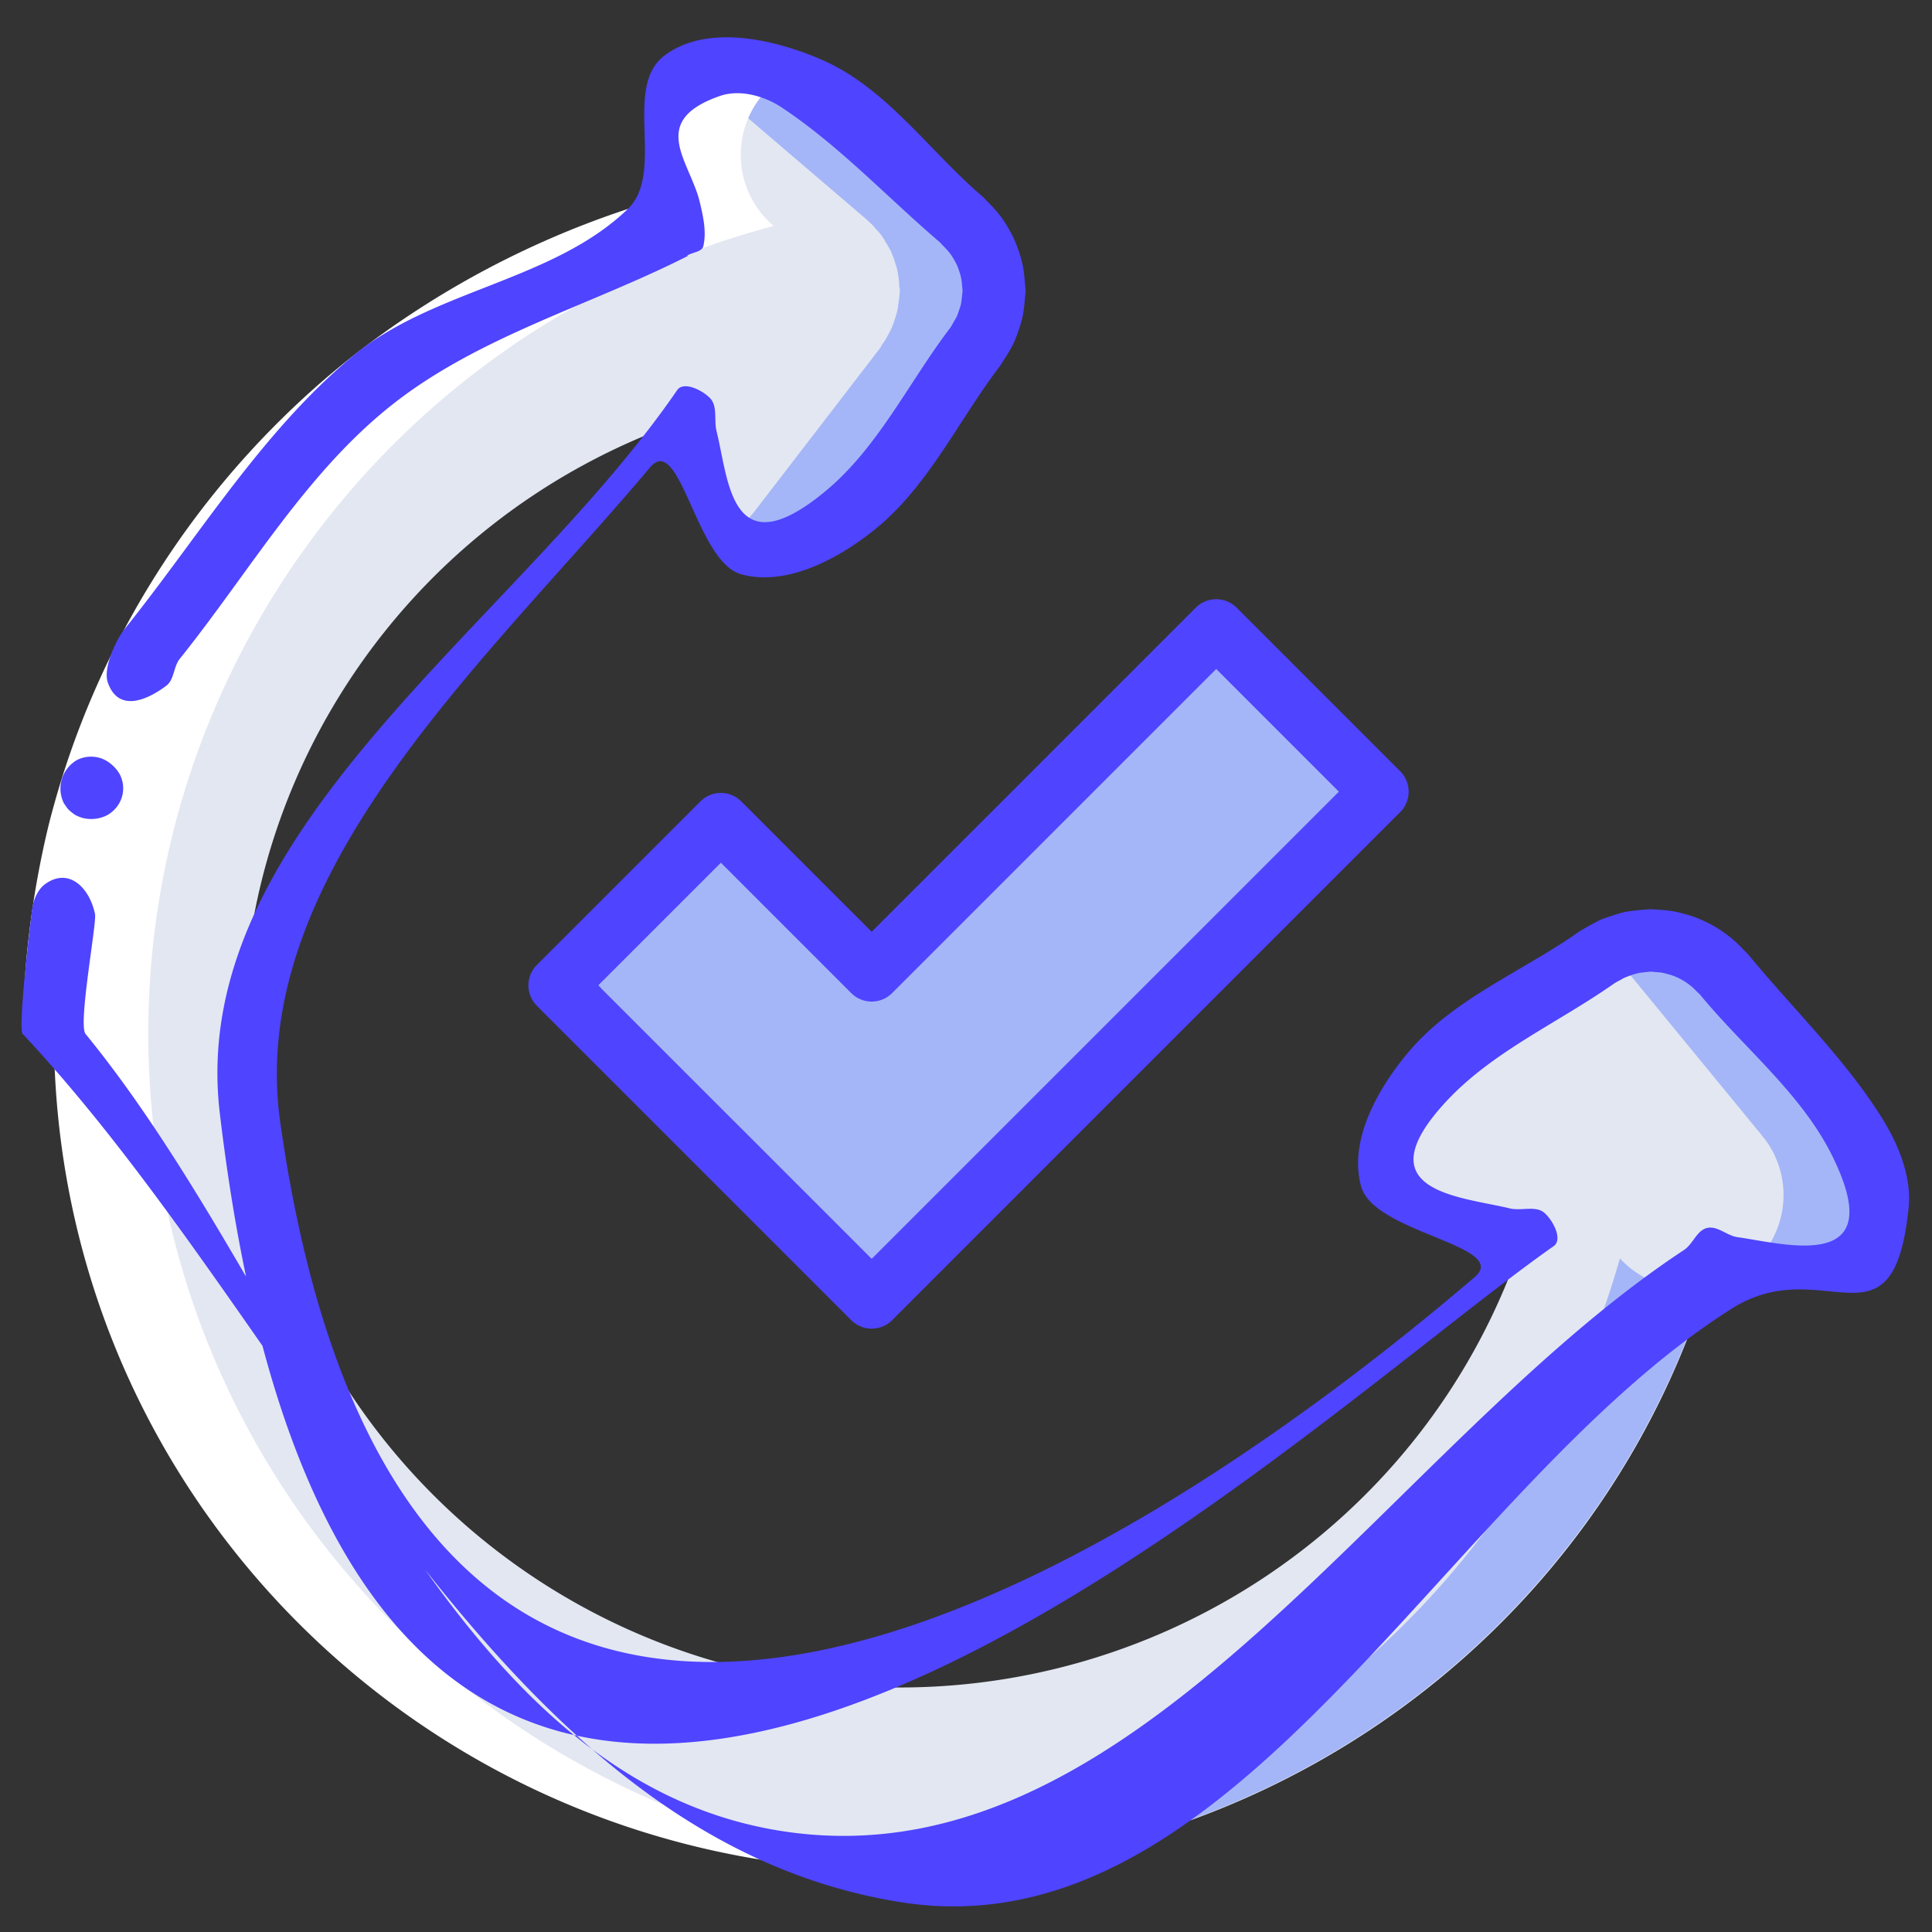
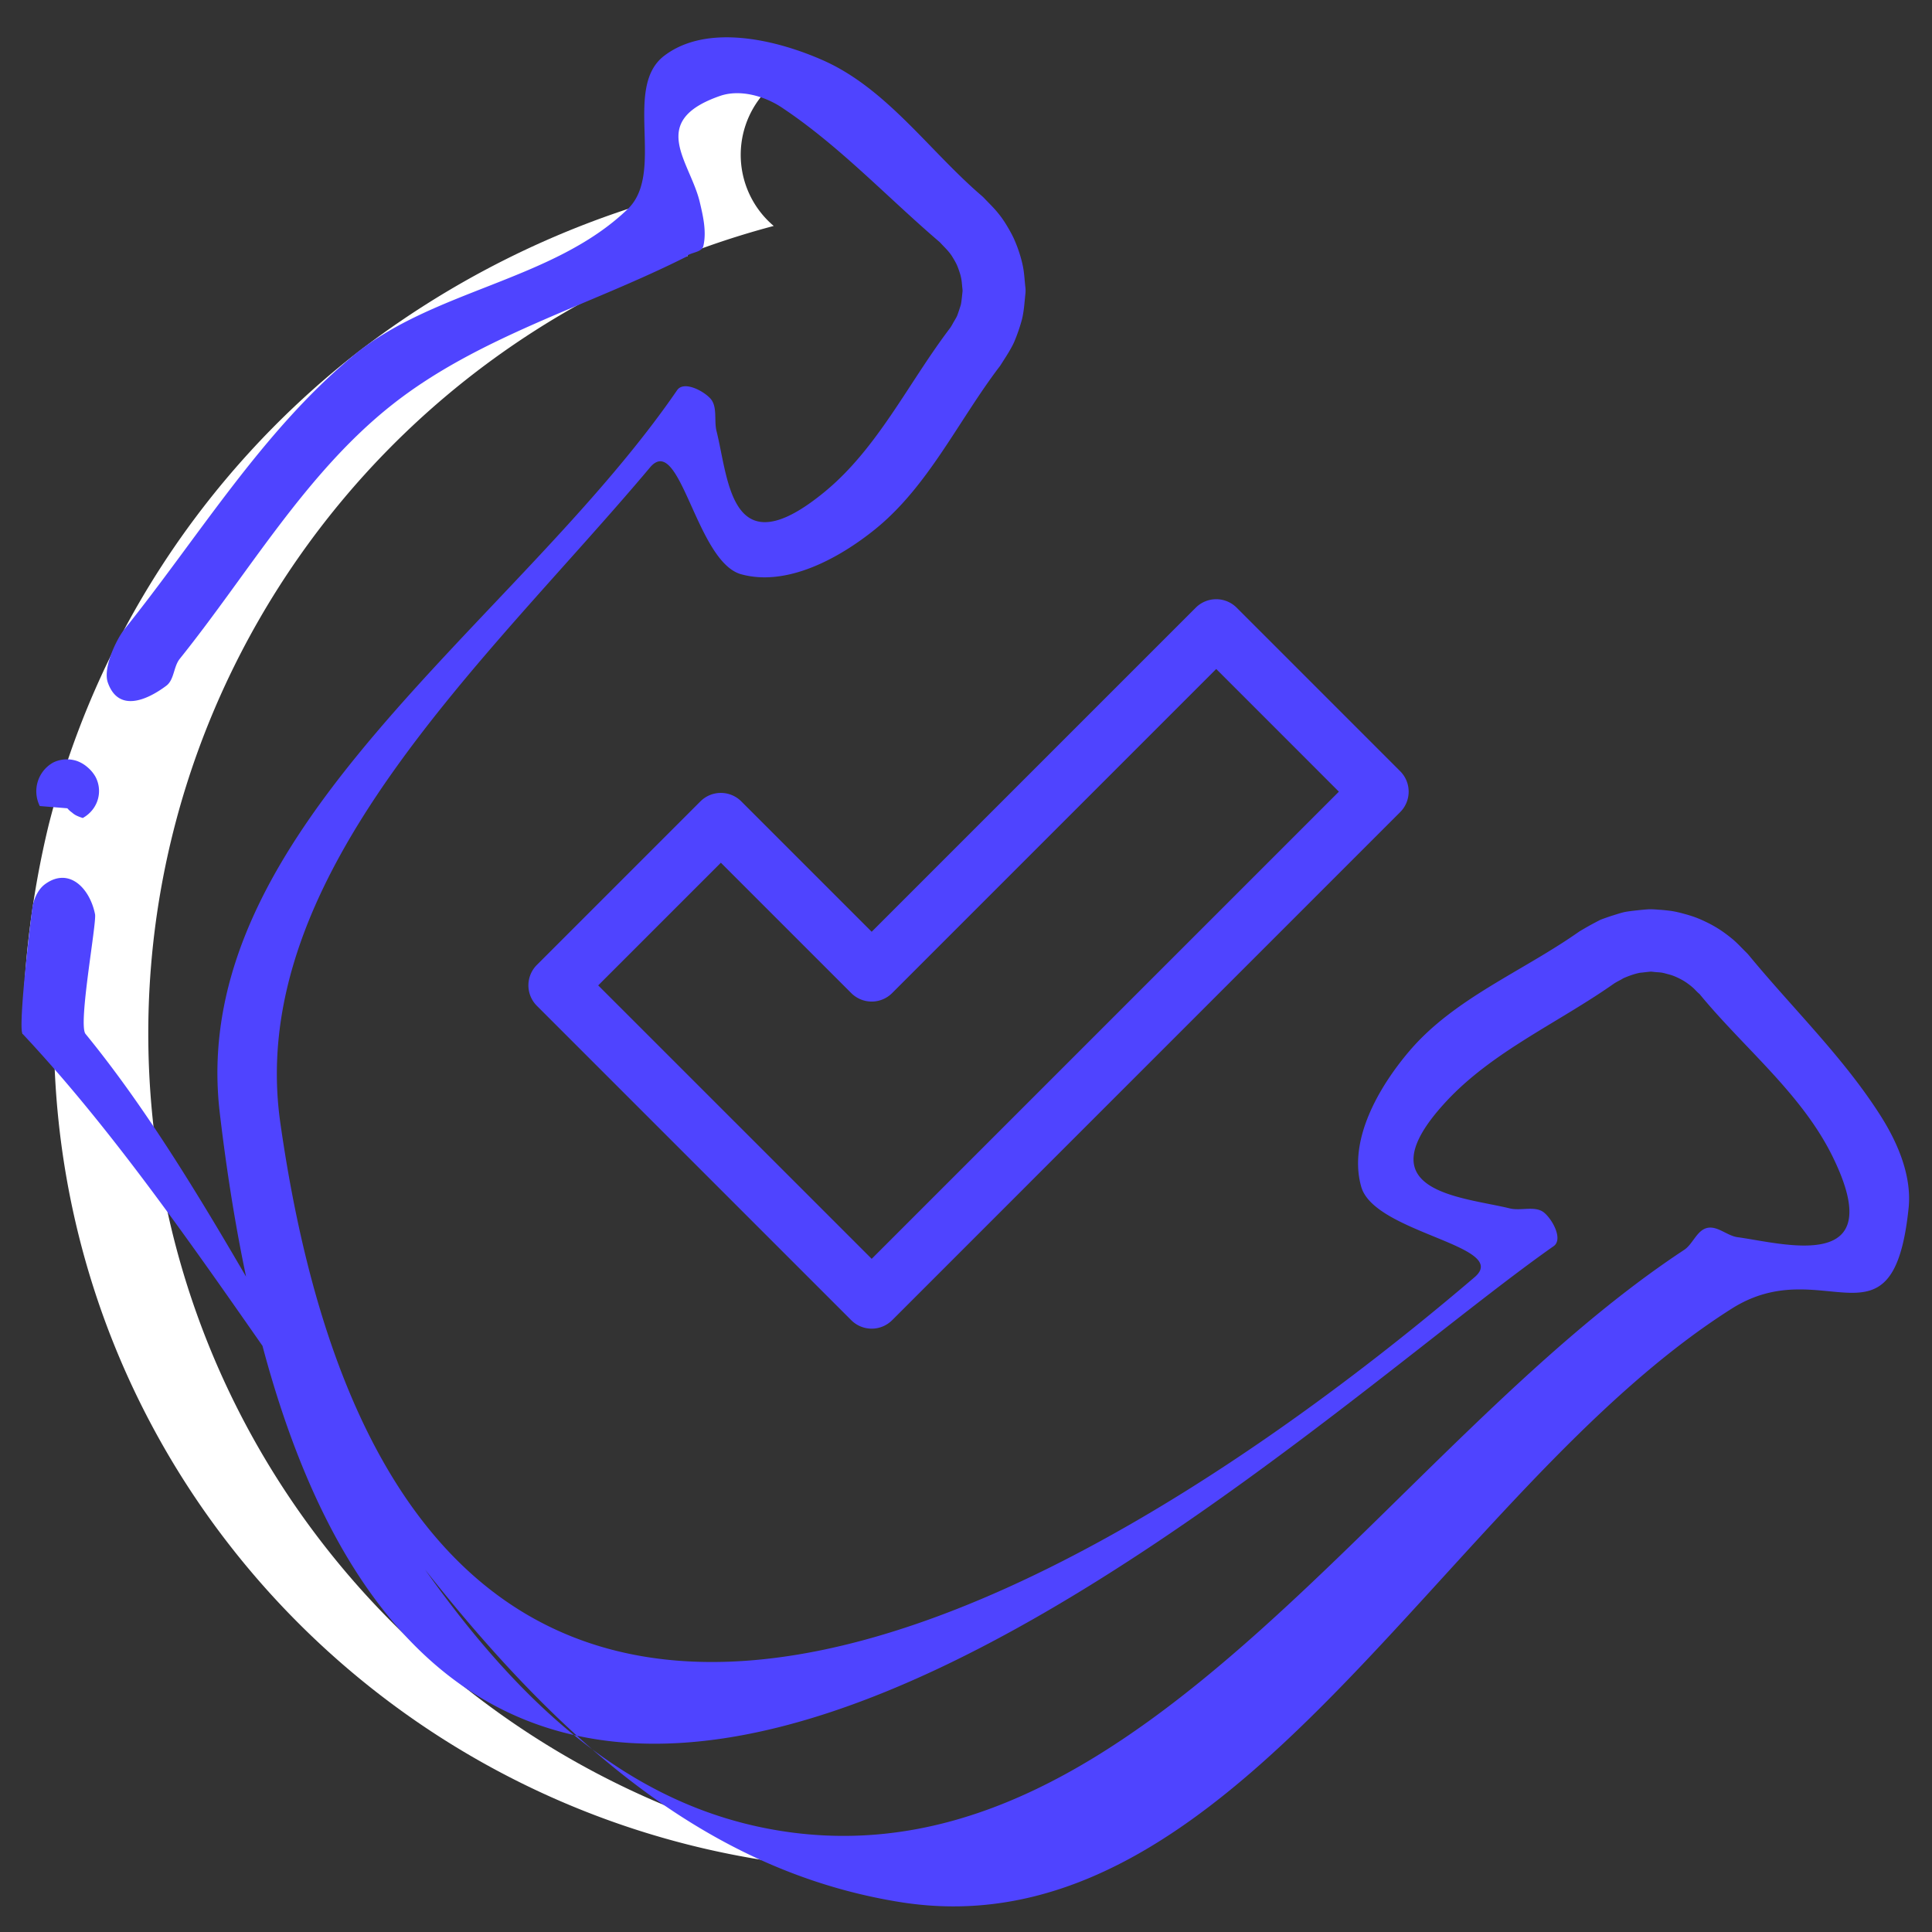
<svg xmlns="http://www.w3.org/2000/svg" width="140" height="140" viewBox="0 0 140 140">
  <rect x="0" y="0" width="140" height="140" fill="#333333" stroke="none" />
  <g>
    <g>
      <g>
        <g>
-           <path fill="#e3e7f2" d="M134.542 82.333l-9.587-11.693c-.074-.09-.165-.159-.243-.245a6.801 6.801 0 0 0-.467-.469 6.83 6.83 0 0 0-.51-.417 6.675 6.675 0 0 0-.521-.354 6.785 6.785 0 0 0-.585-.315 6.765 6.765 0 0 0-.579-.251 6.788 6.788 0 0 0-.644-.199 6.727 6.727 0 0 0-.602-.138 6.89 6.89 0 0 0-.748-.075c-.136-.008-.265-.04-.403-.04-.054 0-.104.015-.158.016a6.872 6.872 0 0 0-.797.08c-.175.024-.354.036-.525.073a6.77 6.77 0 0 0-.7.216c-.185.062-.376.11-.553.187-.188.082-.365.196-.547.295-.208.105-.411.22-.607.345-.021.014-.044.022-.065.037l-12.243 8.607a6.737 6.737 0 0 0-1.928 8.995c1.822 3.038 5.694 4.172 8.888 2.605-6.881 21.133-27.68 34.647-49.954 32.457-22.273-2.19-39.994-19.493-42.56-41.556-2.566-22.062 10.717-42.915 31.902-50.082-1.262 3.145.013 6.732 2.985 8.396 2.971 1.664 6.725.892 8.786-1.806l9.07-11.845c.039-.051.062-.108.1-.16.132-.183.243-.378.357-.575.108-.186.219-.369.307-.561.087-.189.152-.386.222-.583.08-.216.149-.435.206-.658.045-.188.071-.38.1-.574a6.72 6.72 0 0 0 .076-.743c.003-.085.025-.164.025-.25 0-.112-.027-.215-.033-.325a6.676 6.676 0 0 0-.397-1.972 6.648 6.648 0 0 0-.23-.568 6.736 6.736 0 0 0-.324-.593 6.8 6.8 0 0 0-.335-.517 6.759 6.759 0 0 0-.426-.512 6.8 6.8 0 0 0-.453-.47c-.064-.059-.112-.128-.18-.185L58.14 6.076a6.877 6.877 0 0 0-6.72-1.266 6.799 6.799 0 0 0-4.461 5.146 6.753 6.753 0 0 0 2.265 6.404l.013.012C20.72 24.094 1.854 50.954 4.424 80.174c2.57 29.22 25.84 52.431 55.274 55.135 29.434 2.704 56.603-15.874 64.535-44.13 2.491 2.704 6.699 2.949 9.491.552a6.728 6.728 0 0 0 .818-9.398z" />
-         </g>
+           </g>
        <g>
          <g>
-             <path fill="#a4b6f7" d="M133.547 91.867a6.748 6.748 0 0 1-7.702.61c.303-.183.593-.387.866-.61a6.746 6.746 0 0 0 1.003-9.541l-9.593-11.69a2.574 2.574 0 0 0-.25-.248 4.279 4.279 0 0 0-.456-.452 4.775 4.775 0 0 0-.524-.43c-.16-.113-.342-.249-.502-.339a.567.567 0 0 0-.159-.09l.137-.068c.172-.115.355-.214.547-.294a2.4 2.4 0 0 1 .57-.18c.22-.096.448-.172.683-.227.173-.032.348-.055.524-.068.263-.05.53-.081.797-.09h.16c.137 0 .273.023.41.023.25.022.501.045.752.09.202.023.4.069.592.136.22.043.434.112.638.203.203.07.401.152.593.249.206.087.405.193.592.316.16.09.342.226.502.34.184.13.36.274.524.429.163.14.315.29.455.452.09.077.173.16.251.25l9.593 11.688a6.746 6.746 0 0 1-1.003 9.54z" />
-           </g>
+             </g>
          <g>
-             <path fill="#a4b6f7" d="M123.56 93.315c-8.125 25.175-31.713 42.255-58.354 42.256-1.162 0-2.347-.022-3.486-.09 26.191-1.433 48.565-19.235 55.665-44.291a6.932 6.932 0 0 0 5.013 2.216c.39.003.778-.027 1.162-.09z" />
-           </g>
+             </g>
          <g>
-             <path fill="#a4b6f7" d="M72.043 21.052c0 .09-.023.158-.023.249a8.36 8.36 0 0 1-.09.746c-.02.19-.05.378-.092.565a23.42 23.42 0 0 1-.205.655c-.062.201-.138.398-.228.588-.09.204-.205.385-.296.565-.108.197-.23.386-.364.566a.676.676 0 0 0-.091.18l-9.092 11.825a6.814 6.814 0 0 1-5.445 2.69 6.705 6.705 0 0 1-3.418-.927 6.514 6.514 0 0 0 2.028-1.763l9.091-11.824a.685.685 0 0 1 .091-.181c.135-.18.257-.369.365-.566.09-.18.205-.361.296-.565.09-.19.166-.387.228-.588.068-.203.137-.43.205-.655a4.76 4.76 0 0 0 .09-.566 8.25 8.25 0 0 0 .092-.746c0-.09.022-.158.022-.248 0-.114-.045-.226-.045-.317 0-.25-.023-.5-.069-.746a5.315 5.315 0 0 0-.114-.588c-.068-.226-.136-.43-.205-.656-.068-.18-.16-.384-.227-.565-.114-.203-.206-.384-.342-.588-.091-.18-.205-.339-.32-.52a4.538 4.538 0 0 0-.432-.497 3.02 3.02 0 0 0-.456-.475 1.374 1.374 0 0 0-.182-.18L51.308 6.083a8.086 8.086 0 0 0-1.048-.746 6.866 6.866 0 0 1 7.884.746L69.65 15.92c.066.055.128.115.183.181.168.142.321.3.455.475.157.155.301.321.433.497.114.181.228.34.32.52.136.204.227.385.341.588.068.181.16.385.228.565.068.226.137.43.205.656.05.194.087.39.114.588.045.246.068.496.068.746 0 .09.046.203.046.317z" />
-           </g>
+             </g>
        </g>
      </g>
      <g>
        <g>
          <path fill="#fff" d="M61.8 135.47l-.08.007c.088.005.181.003.27.007a63.17 63.17 0 0 0 3.208.084h.008c1.028 0 2.037-.077 3.052-.128-29.932-1.742-54.166-24.783-57.197-54.382-3.03-29.599 16.037-57.005 45.005-64.685l-.013-.012a6.747 6.747 0 0 1-.724-9.566 6.755 6.755 0 0 1 1.78-1.428l-.017-.013c-.1-.057-.204-.104-.306-.156a6.686 6.686 0 0 0-2.14-.679c-.078-.01-.155-.03-.234-.038a6.904 6.904 0 0 0-1.23-.025c-.042.003-.084.015-.127.018a6.925 6.925 0 0 0-1.048.18c-.121.03-.239.07-.358.107a6.89 6.89 0 0 0-.8.301c-.119.054-.236.106-.352.167-.078.04-.161.068-.238.112l.026.019a6.712 6.712 0 0 0-3.444 5.223 6.69 6.69 0 0 0 2.376 5.779l.013.011c-29.036 7.7-48.115 35.214-44.985 64.875 3.13 29.662 27.54 52.657 57.554 54.222z" />
        </g>
      </g>
      <g>
        <g>
          <path fill="#fff" d="M1.64 74.92a67.459 67.459 0 0 1 1.876-15.095C6.897 46.403 14.633 34.457 25.53 25.827A65.809 65.809 0 0 1 48.643 14.19l1.186 4.366A61.236 61.236 0 0 0 28.375 29.36C18.26 37.37 11.079 48.456 7.938 60.913A62.997 62.997 0 0 0 6.197 74.92H1.64z" />
        </g>
        <g>
          <g>
-             <path fill="#4f44ff" d="M4.882 58.572c.096.117.21.22.335.306.105.097.226.177.356.237.138.063.28.116.426.16a2.56 2.56 0 0 0 1.75-.194c.258-.143.487-.333.674-.56a2.189 2.189 0 0 0 .244-2.43 2.547 2.547 0 0 0-.574-.686 2.393 2.393 0 0 0-.766-.455 2.264 2.264 0 0 0-1.724.112 2.388 2.388 0 0 0-.97 3.153z" />
+             <path fill="#4f44ff" d="M4.882 58.572c.096.117.21.22.335.306.105.097.226.177.356.237.138.063.28.116.426.16c.258-.143.487-.333.674-.56a2.189 2.189 0 0 0 .244-2.43 2.547 2.547 0 0 0-.574-.686 2.393 2.393 0 0 0-.766-.455 2.264 2.264 0 0 0-1.724.112 2.388 2.388 0 0 0-.97 3.153z" />
          </g>
          <g>
            <path fill="#4f44ff" d="M65.204 137.829c24.368 3.918 39.43-29.792 60.281-42.998 6.665-4.221 11.693 3.578 12.82-7.292.238-2.296-.762-4.68-1.996-6.632-2.694-4.262-6.384-7.806-9.59-11.698-.097-.118-.21-.222-.318-.33-.532-.54-.686-.718-1.294-1.173a8.465 8.465 0 0 0-1.479-.897 8.631 8.631 0 0 0-.785-.34 9.865 9.865 0 0 0-.848-.261 7.978 7.978 0 0 0-.809-.185 11.838 11.838 0 0 0-.983-.102c-.252-.02-.505-.04-.757-.029-.182.008-1.397.12-1.775.21-.277.065-.547.16-.82.242-.2.06-.804.276-.852.297-.079.034-.68.351-.868.458a35.45 35.45 0 0 0-.546.316c-.069.04-.138.081-.203.127-4.083 2.866-9.006 4.811-12.242 8.607-2.262 2.654-4.46 6.507-3.497 9.858.967 3.363 10.872 4.27 8.211 6.544-21.13 18.051-76.726 57.854-86.542-11.197-2.557-17.99 15.097-33.566 26.787-47.477 2.182-2.597 3.338 6.834 6.608 7.736 3.282.906 7.032-1.108 9.684-3.242 3.874-3.117 6.051-7.893 9.069-11.845.05-.066.092-.14.137-.21.172-.273.35-.542.514-.82.132-.226.262-.454.37-.692a12.6 12.6 0 0 0 .576-1.666c.127-.515.174-1.1.224-1.625.015-.153.037-.305.037-.459 0-.143-.022-.285-.036-.427-.07-.73-.08-1.078-.258-1.763a9.976 9.976 0 0 0-.58-1.627c-.131-.276-.28-.543-.436-.805a7.965 7.965 0 0 0-.445-.682c-.377-.51-.665-.793-1.098-1.236-.104-.107-.204-.22-.317-.317-3.834-3.286-6.903-7.795-11.523-9.833-3.507-1.547-8.446-2.647-11.494-.322-3.024 2.308.1 8.464-2.639 11.104-5.433 5.238-14.17 5.844-19.961 10.681-6.599 5.511-11.15 13.093-16.533 19.796-.544.678-1.564 2.768-1.182 3.845.762 2.152 2.796 1.302 4.234.224.581-.436.52-1.384.975-1.95 4.998-6.225 9.095-13.422 15.35-18.382 6.274-4.975 14.31-7.189 21.454-10.804.014-.007-.025-.037-.012-.045.376-.24 1.05-.248 1.151-.683.24-1.036-.014-2.145-.259-3.18-.703-2.963-3.804-5.864 1.465-7.696 1.435-.498 3.214-.001 4.479.84 4.156 2.763 7.604 6.468 11.396 9.714.087.075.16.164.24.246.199.206.416.425.587.656.08.109.15.225.22.341.078.134.156.268.223.408.097.202.231.597.285.803.086.329.093.533.127.881.007.073.018.146.02.219 0 .055-.009.11-.014.164-.02.183-.037.366-.061.549-.015.109-.027.22-.055.326-.01.041-.221.697-.282.823-.068.142-.153.274-.232.41-.09.154-.167.316-.275.458-3.008 3.96-5.228 8.688-9.07 11.847-6.833 5.62-6.956-.885-7.838-4.39-.198-.79.094-1.808-.47-2.394-.566-.59-1.923-1.255-2.386-.58C37.381 45.307 13.51 60.123 15.925 80.64c10.388 88.242 75.954 24.165 96.656 9.663.684-.48-.037-1.87-.669-2.415-.637-.55-1.686-.122-2.503-.322-3.501-.856-10.694-1.173-4.635-7.726 3.364-3.639 8.105-5.702 12.16-8.55.147-.104.422-.242.533-.303.073-.04.142-.09.219-.122.358-.151.713-.281 1.092-.363.08-.017.163-.02.244-.03.173-.02.345-.04.518-.057.036-.004.072-.009.108-.006.092.005.183.02.275.028.163.016.327.019.489.044.138.022.273.061.408.098.141.038.283.075.42.126.222.08.573.253.775.376.222.135.5.343.692.518.111.101.211.214.319.32.052.05.114.093.16.149 3.203 3.891 7.353 7.175 9.587 11.693 4.257 8.61-3.524 6.343-6.863 5.89-.763-.103-1.461-.846-2.21-.668-.746.178-1.022 1.169-1.662 1.59-21.52 14.182-39.246 45.651-64.786 42.2C31.764 129.328 22.48 94.83 6.197 74.92c-.55-.672.818-8.031.69-8.671-.375-1.878-1.876-3.437-3.61-2.188-.476.343-.763.944-.896 1.516-.084.36-1.112 8.948-.741 9.343 20.387 21.749 34.131 58.177 63.564 62.909z" />
          </g>
        </g>
      </g>
      <g>
        <g />
        <g>
          <g />
          <g>
-             <path fill="#a4b6f7" d="M51.74 60.609L42 69.79 62.29 94 98 57.27 86.232 46 62.29 69.791z" />
-           </g>
+             </g>
          <g />
          <g />
          <g>
            <path fill="#4f44ff" d="M63.165 96.279c-.555 0-1.088-.221-1.481-.614l-22.78-22.78a2.095 2.095 0 0 1 0-2.963l11.85-11.85a2.095 2.095 0 0 1 2.964 0l9.447 9.447L86.65 44.034a2.097 2.097 0 0 1 2.963 0l11.85 11.852a2.094 2.094 0 0 1 0 2.962L64.648 95.666a2.094 2.094 0 0 1-1.481.613zM43.348 71.405L63.165 91.22 97.02 57.367l-8.888-8.89-23.485 23.486a2.094 2.094 0 0 1-2.963 0l-9.447-9.448z" />
          </g>
        </g>
      </g>
    </g>
  </g>
</svg>